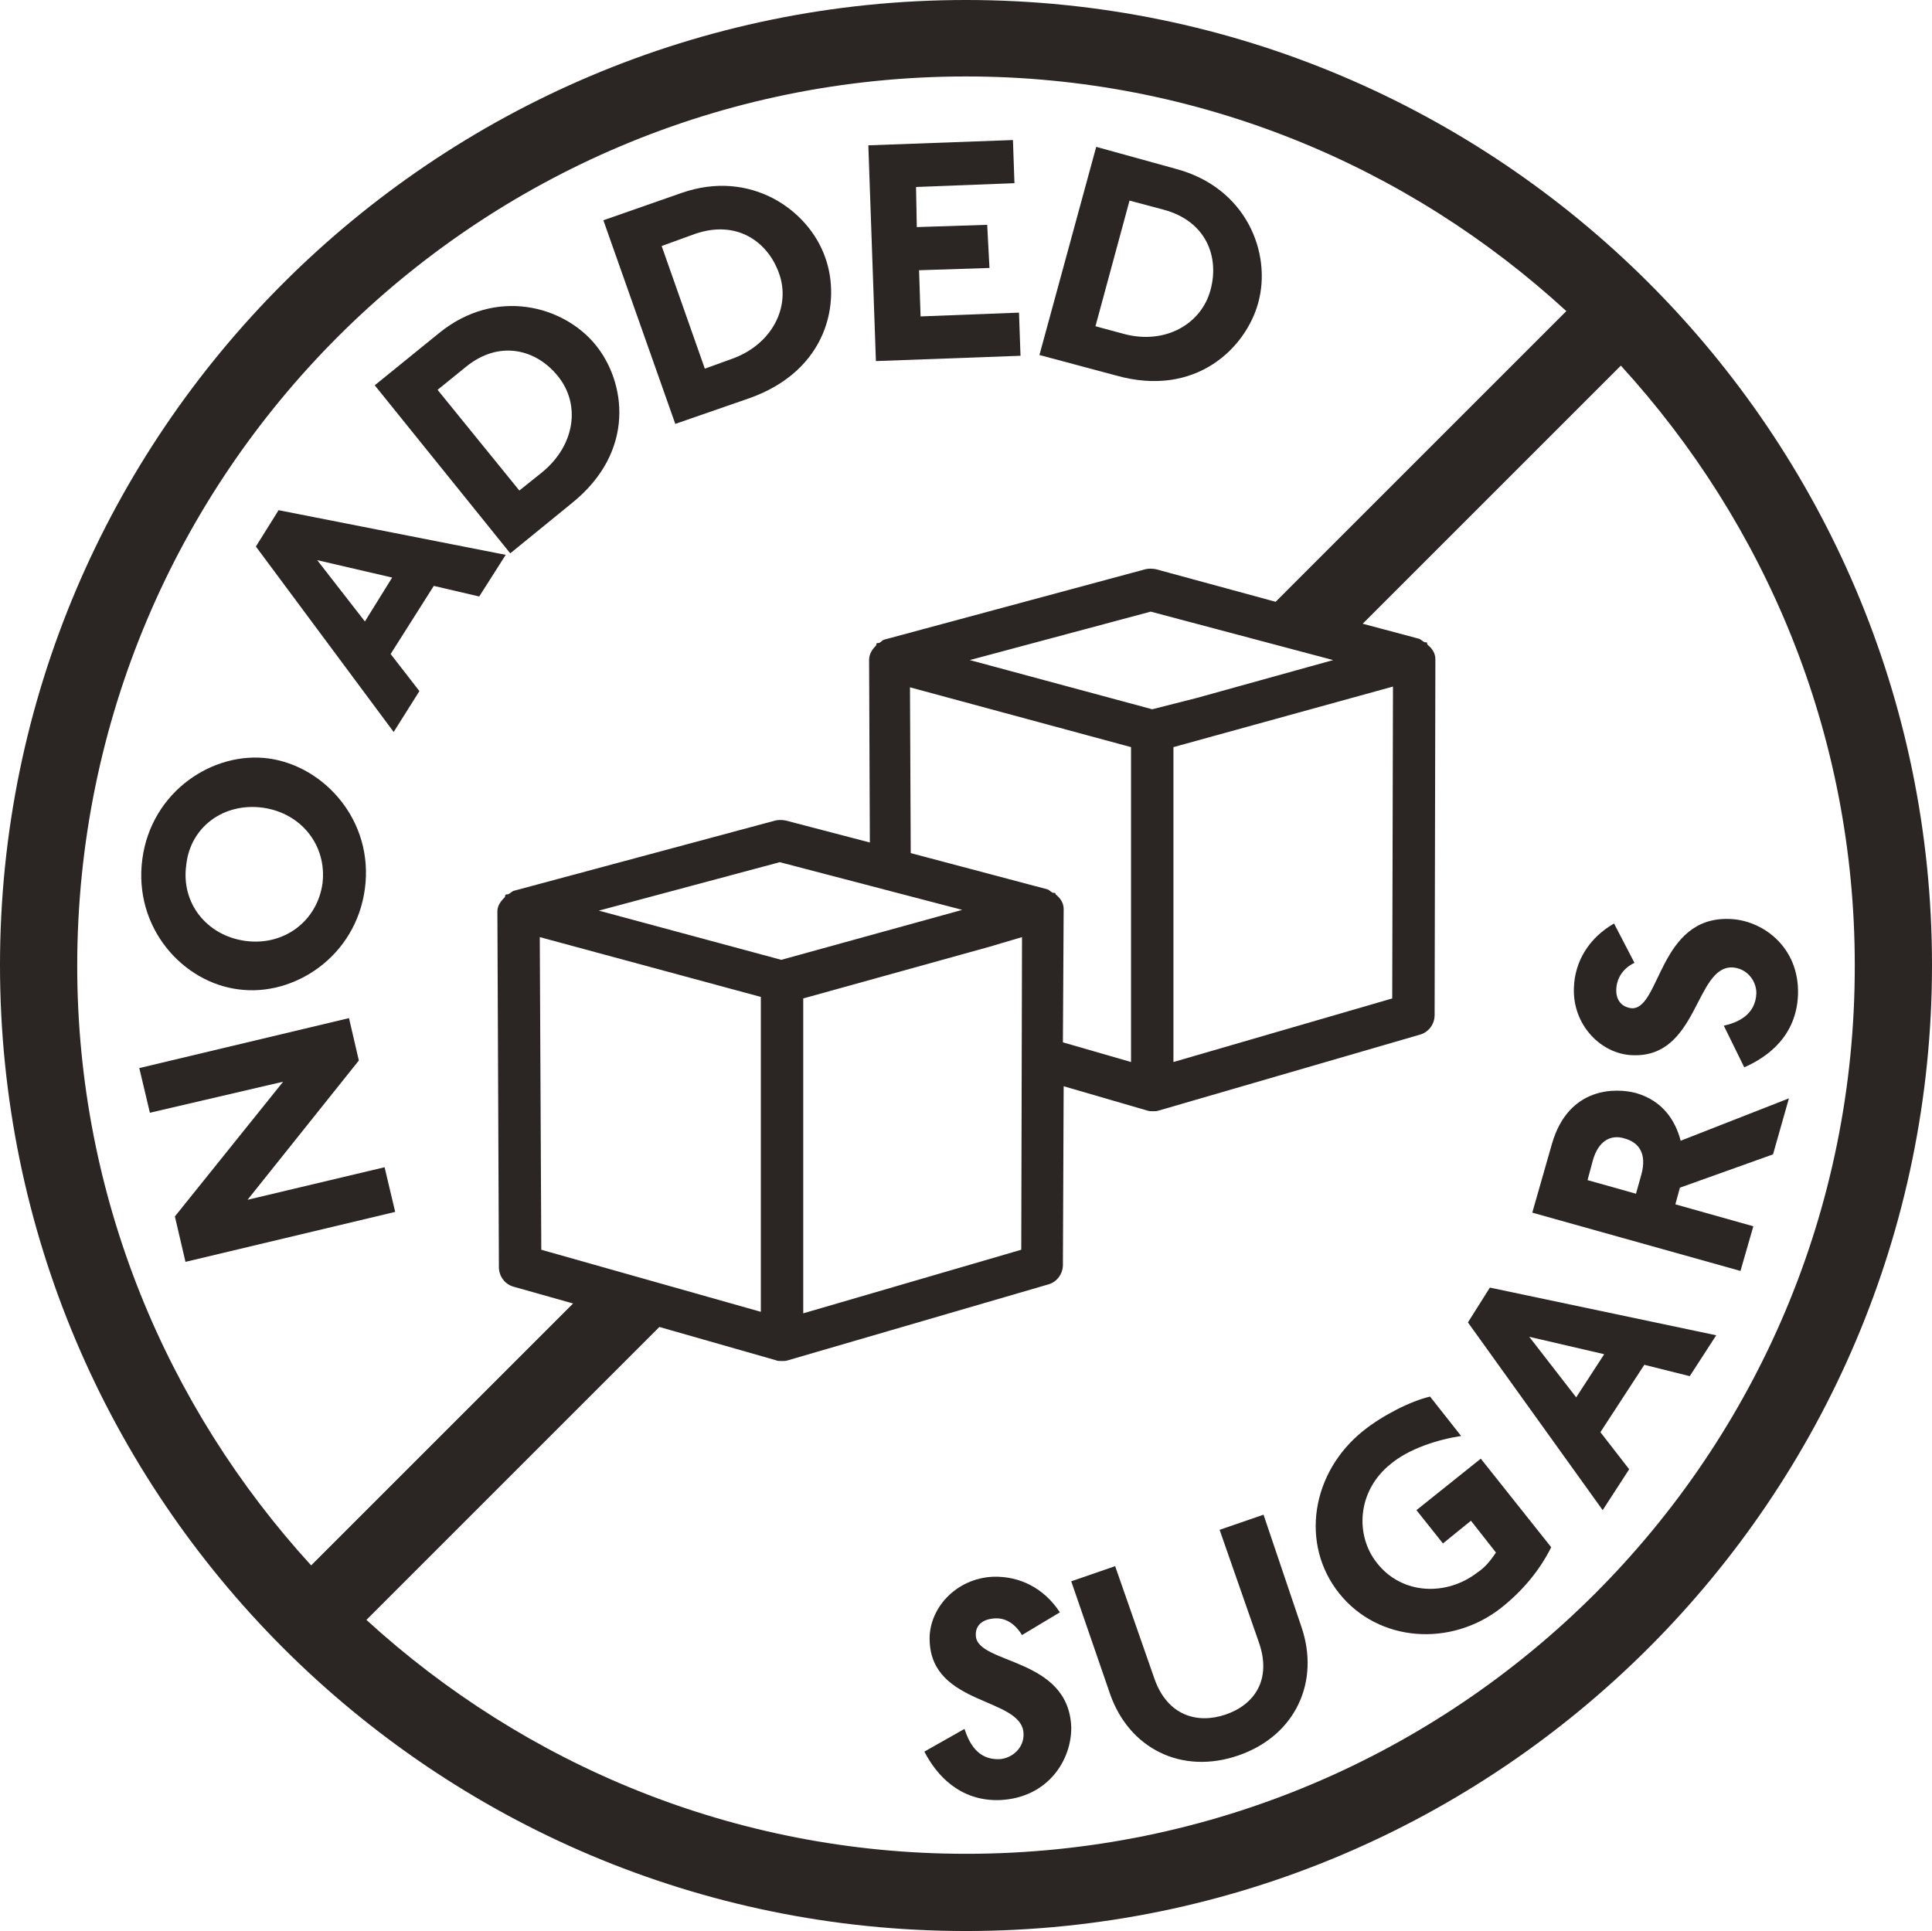
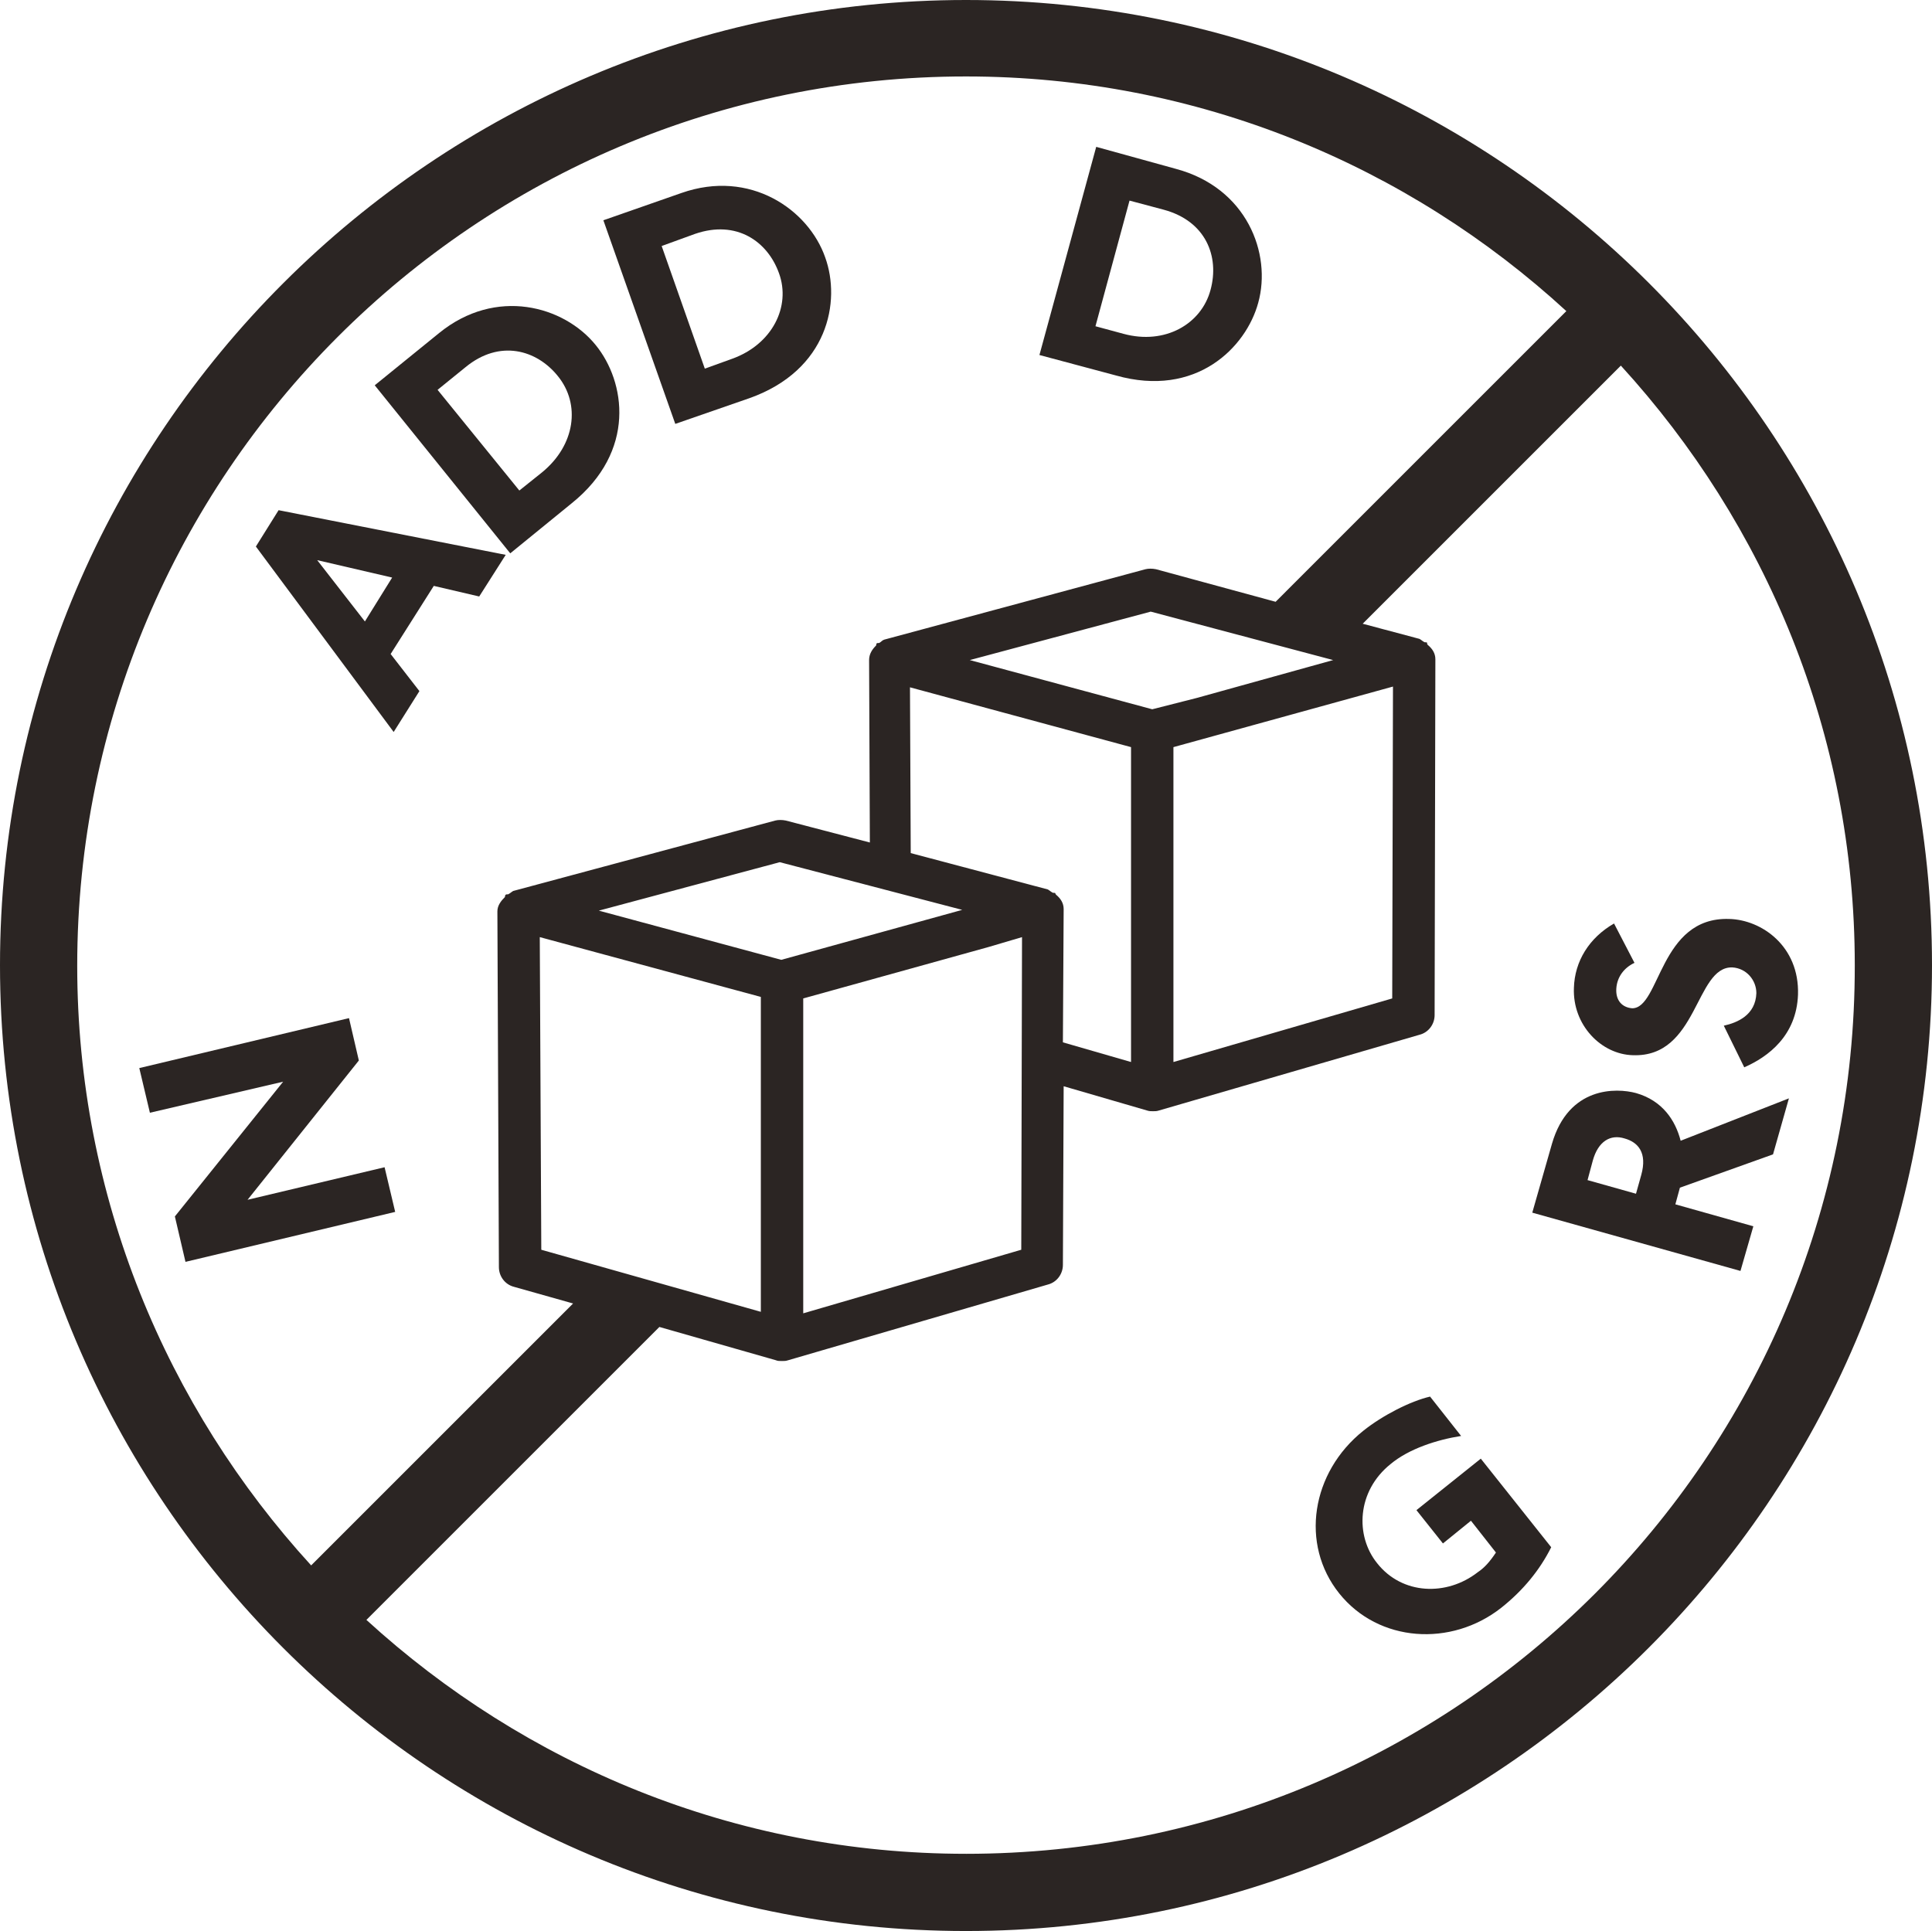
<svg xmlns="http://www.w3.org/2000/svg" xmlns:ns1="http://sodipodi.sourceforge.net/DTD/sodipodi-0.dtd" xmlns:ns2="http://www.inkscape.org/namespaces/inkscape" version="1.1" id="Capa_1" x="0px" y="0px" viewBox="0 0 25.52 25.51" xml:space="preserve" ns1:docname="ico-eng_no_added_sugars.svg" width="25.52" height="25.51" ns2:version="1.1 (c68e22c387, 2021-05-23)">
  <defs id="defs37" />
  <ns1:namedview id="namedview35" pagecolor="#ffffff" bordercolor="#666666" borderopacity="1.0" ns2:pageshadow="2" ns2:pageopacity="0.0" ns2:pagecheckerboard="0" showgrid="false" ns2:zoom="21.267679" ns2:cx="12.74234" ns2:cy="12.76585" ns2:window-width="1920" ns2:window-height="1001" ns2:window-x="-9" ns2:window-y="-9" ns2:window-maximized="1" ns2:current-layer="Capa_1" />
  <style type="text/css" id="style2">
	.st0{fill:#FFFFFF;}
	.st1{fill:#878787;}
	.st2{clip-path:url(#SVGID_2_);}
	.st3{fill:#2B2523;}
	.st4{stroke:#FFFFFF;stroke-width:0.5;stroke-miterlimit:10;}
	.st5{fill:#13110C;}
	.st6{enable-background:new    ;}
</style>
  <g id="g32" transform="translate(-5.73,-6.34)">
    <path class="st3" d="m 18.49,6.34 c -7.03,0 -12.76,5.72 -12.76,12.75 0,7.04 5.72,12.76 12.76,12.76 7.03,0 12.76,-5.72 12.76,-12.76 0,-7.03 -5.72,-12.75 -12.76,-12.75 z m 0,1.01 c 3.06,0 5.84,1.18 7.93,3.1 L 22.58,14.29 21,13.86 c -0.05,-0.01 -0.1,-0.01 -0.14,0 l -3.45,0.93 c -0.03,0.01 -0.04,0.03 -0.06,0.04 -0.01,0.01 -0.03,0 -0.04,0.01 -0.01,0.01 0,0.02 -0.01,0.03 -0.05,0.05 -0.09,0.11 -0.09,0.19 v 0 0 l 0.01,2.41 -1.11,-0.29 c -0.05,-0.01 -0.1,-0.01 -0.14,0 l -3.46,0.93 c -0.02,0.01 -0.04,0.03 -0.06,0.04 -0.01,0.01 -0.03,0 -0.04,0.01 -0.01,0.01 -0.01,0.02 -0.01,0.03 -0.05,0.05 -0.1,0.11 -0.1,0.19 0,0 0,0 0,0 v 0 l 0.02,4.7 c 0,0.12 0.08,0.23 0.2,0.26 l 0.78,0.22 -3.46,3.46 C 7.93,24.93 6.75,22.15 6.75,19.1 6.75,12.61 12.01,7.35 18.49,7.35 Z m 0.74,11.37 -0.01,4.13 -2.88,0.84 v -2.65 -1.51 l 2.45,-0.68 z m -6.35,4.13 -0.02,-4.13 2.92,0.79 v 1.52 2.64 z m 5.56,-4.49 -2.39,0.66 -2.41,-0.65 2.39,-0.64 z m 1.34,-0.01 v 0 c 0,-0.08 -0.04,-0.14 -0.1,-0.19 -0.01,-0.01 -0.01,-0.02 -0.01,-0.02 -0.01,-0.01 -0.03,0 -0.04,-0.01 -0.02,-0.01 -0.04,-0.03 -0.06,-0.04 l -1.81,-0.48 -0.01,-2.19 2.92,0.79 v 1.52 2.64 l -0.9,-0.26 z m 1.45,-0.63 v -1.51 l 2.9,-0.8 -0.01,4.12 -2.89,0.84 z m -0.28,-2.01 -2.41,-0.65 2.39,-0.64 2.41,0.64 -1.8,0.5 z m -2.46,15.12 c -3.06,0 -5.83,-1.18 -7.92,-3.09 l 3.87,-3.87 1.54,0.44 c 0.02,0.01 0.05,0.01 0.08,0.01 0.03,0 0.05,0 0.08,-0.01 l 3.43,-1 c 0.12,-0.03 0.2,-0.14 0.2,-0.26 l 0.01,-2.36 1.1,0.32 c 0.03,0.01 0.05,0.01 0.08,0.01 0.03,0 0.05,0 0.08,-0.01 l 3.44,-1 c 0.12,-0.03 0.2,-0.14 0.2,-0.26 l 0.01,-4.7 v 0 0 c 0,-0.08 -0.04,-0.14 -0.1,-0.19 -0.01,-0.01 -0.01,-0.02 -0.01,-0.03 -0.01,-0.01 -0.03,0 -0.04,-0.01 -0.02,-0.01 -0.04,-0.03 -0.06,-0.04 l -0.75,-0.2 3.41,-3.41 c 1.91,2.09 3.09,4.86 3.09,7.92 0.01,6.49 -5.25,11.74 -11.74,11.74 z" id="path4" />
    <polygon class="st3" points="10.81,21.76 9,22.19 10.47,20.35 10.34,19.79 7.57,20.45 7.71,21.04 9.47,20.63 8.04,22.41 8.18,23.01 10.95,22.35 " id="polygon6" />
-     <path class="st3" d="m 8.88,19.41 c 0.73,0.1 1.55,-0.43 1.67,-1.33 0.12,-0.9 -0.54,-1.62 -1.27,-1.72 -0.73,-0.1 -1.55,0.43 -1.67,1.33 -0.12,0.91 0.54,1.63 1.27,1.72 z m 0.32,-2.4 c 0.51,0.07 0.85,0.5 0.79,1 -0.07,0.5 -0.51,0.83 -1.02,0.76 -0.51,-0.07 -0.85,-0.5 -0.78,-1 0.05,-0.5 0.49,-0.83 1.01,-0.76 z" id="path8" />
    <path class="st3" d="m 11.27,15.47 -0.38,-0.49 0.57,-0.9 0.6,0.14 0.35,-0.55 -3,-0.59 -0.3,0.48 1.82,2.45 z m -1.35,-1.73 0.99,0.23 -0.36,0.58 z" id="path10" />
    <path class="st3" d="m 13.28,12.99 c 0.86,-0.69 0.71,-1.61 0.32,-2.09 -0.42,-0.52 -1.32,-0.77 -2.07,-0.16 l -0.85,0.69 1.79,2.22 z m -1.4,-1.8 c 0.45,-0.37 0.94,-0.23 1.22,0.12 0.3,0.37 0.23,0.91 -0.21,1.27 l -0.3,0.24 -1.08,-1.33 z" id="path12" />
    <path class="st3" d="m 15.63,11.6 c 1.04,-0.37 1.21,-1.28 1,-1.86 -0.22,-0.63 -0.99,-1.17 -1.9,-0.85 l -1.03,0.36 0.95,2.69 z M 14.91,9.43 c 0.55,-0.19 0.96,0.1 1.11,0.52 0.16,0.44 -0.09,0.94 -0.62,1.13 l -0.36,0.13 -0.57,-1.62 z" id="path14" />
-     <polygon class="st3" points="17.89,10.52 17.87,9.91 18.8,9.88 18.77,9.31 17.84,9.34 17.83,8.81 19.13,8.76 19.11,8.19 17.2,8.26 17.3,11.11 19.21,11.04 19.19,10.47 " id="polygon16" />
    <path class="st3" d="M 22.35,10.34 C 22.53,9.69 22.2,8.82 21.26,8.57 l -1.05,-0.29 -0.75,2.75 1.01,0.27 c 1.06,0.3 1.72,-0.37 1.88,-0.96 z m -1.7,-1.35 0.45,0.12 c 0.56,0.15 0.74,0.62 0.62,1.06 -0.12,0.45 -0.6,0.73 -1.15,0.58 l -0.37,-0.1 z" id="path18" />
-     <path class="st3" d="m 18.62,27.95 c -0.01,-0.13 0.08,-0.22 0.25,-0.23 0.16,-0.01 0.28,0.09 0.36,0.22 l 0.5,-0.3 c -0.21,-0.32 -0.53,-0.48 -0.88,-0.47 -0.5,0.02 -0.86,0.43 -0.84,0.85 0.03,0.86 1.22,0.74 1.24,1.22 0.01,0.19 -0.15,0.33 -0.32,0.34 -0.29,0.01 -0.4,-0.22 -0.46,-0.4 l -0.53,0.3 c 0.16,0.31 0.47,0.66 1,0.64 0.64,-0.03 0.95,-0.54 0.94,-0.97 -0.04,-0.92 -1.24,-0.82 -1.26,-1.2 z" id="path20" />
-     <path class="st3" d="m 22.42,26.35 -0.58,0.2 0.52,1.49 c 0.17,0.49 -0.06,0.82 -0.44,0.95 -0.38,0.13 -0.77,0.01 -0.94,-0.47 l -0.52,-1.49 -0.58,0.2 0.51,1.48 c 0.25,0.73 0.95,1.08 1.7,0.82 0.75,-0.26 1.08,-0.97 0.83,-1.7 z" id="path22" />
    <path class="st3" d="m 24.44,26.29 0.35,0.44 0.37,-0.3 0.33,0.42 c -0.08,0.12 -0.15,0.2 -0.24,0.26 -0.41,0.32 -1,0.3 -1.33,-0.12 -0.29,-0.36 -0.27,-0.95 0.18,-1.31 0.24,-0.2 0.61,-0.32 0.93,-0.37 l -0.41,-0.52 c -0.26,0.06 -0.63,0.25 -0.88,0.45 -0.69,0.55 -0.84,1.5 -0.32,2.15 0.52,0.65 1.48,0.71 2.14,0.19 0.29,-0.23 0.51,-0.5 0.66,-0.8 l -0.93,-1.17 z" id="path24" />
-     <path class="st3" d="m 25.12,23.81 1.78,2.48 0.35,-0.54 -0.38,-0.49 0.58,-0.89 0.6,0.15 0.35,-0.54 -2.99,-0.63 z m 1.8,0.42 -0.37,0.57 -0.62,-0.8 z" id="path26" />
    <path class="st3" d="m 27.34,20.78 c -0.26,-0.07 -0.89,-0.09 -1.11,0.67 l -0.26,0.91 2.75,0.77 0.17,-0.59 -1.03,-0.29 0.06,-0.22 1.23,-0.44 0.21,-0.74 -1.43,0.56 c -0.07,-0.27 -0.24,-0.53 -0.59,-0.63 z m 0.07,1.08 -0.07,0.25 -0.64,-0.18 0.07,-0.26 c 0.07,-0.25 0.23,-0.35 0.42,-0.29 0.18,0.05 0.3,0.19 0.22,0.48 z" id="path28" />
    <path class="st3" d="m 27.3,20.28 c 0.86,0.03 0.82,-1.17 1.31,-1.16 0.19,0.01 0.32,0.17 0.32,0.34 -0.01,0.29 -0.25,0.39 -0.43,0.43 l 0.27,0.55 c 0.32,-0.14 0.69,-0.42 0.71,-0.96 0.02,-0.64 -0.48,-0.99 -0.91,-1 -0.92,-0.03 -0.91,1.18 -1.28,1.18 -0.13,-0.01 -0.22,-0.1 -0.21,-0.26 0.01,-0.16 0.11,-0.28 0.24,-0.34 l -0.27,-0.52 c -0.33,0.19 -0.52,0.5 -0.53,0.85 -0.02,0.49 0.36,0.88 0.78,0.89 z" id="path30" />
  </g>
</svg>